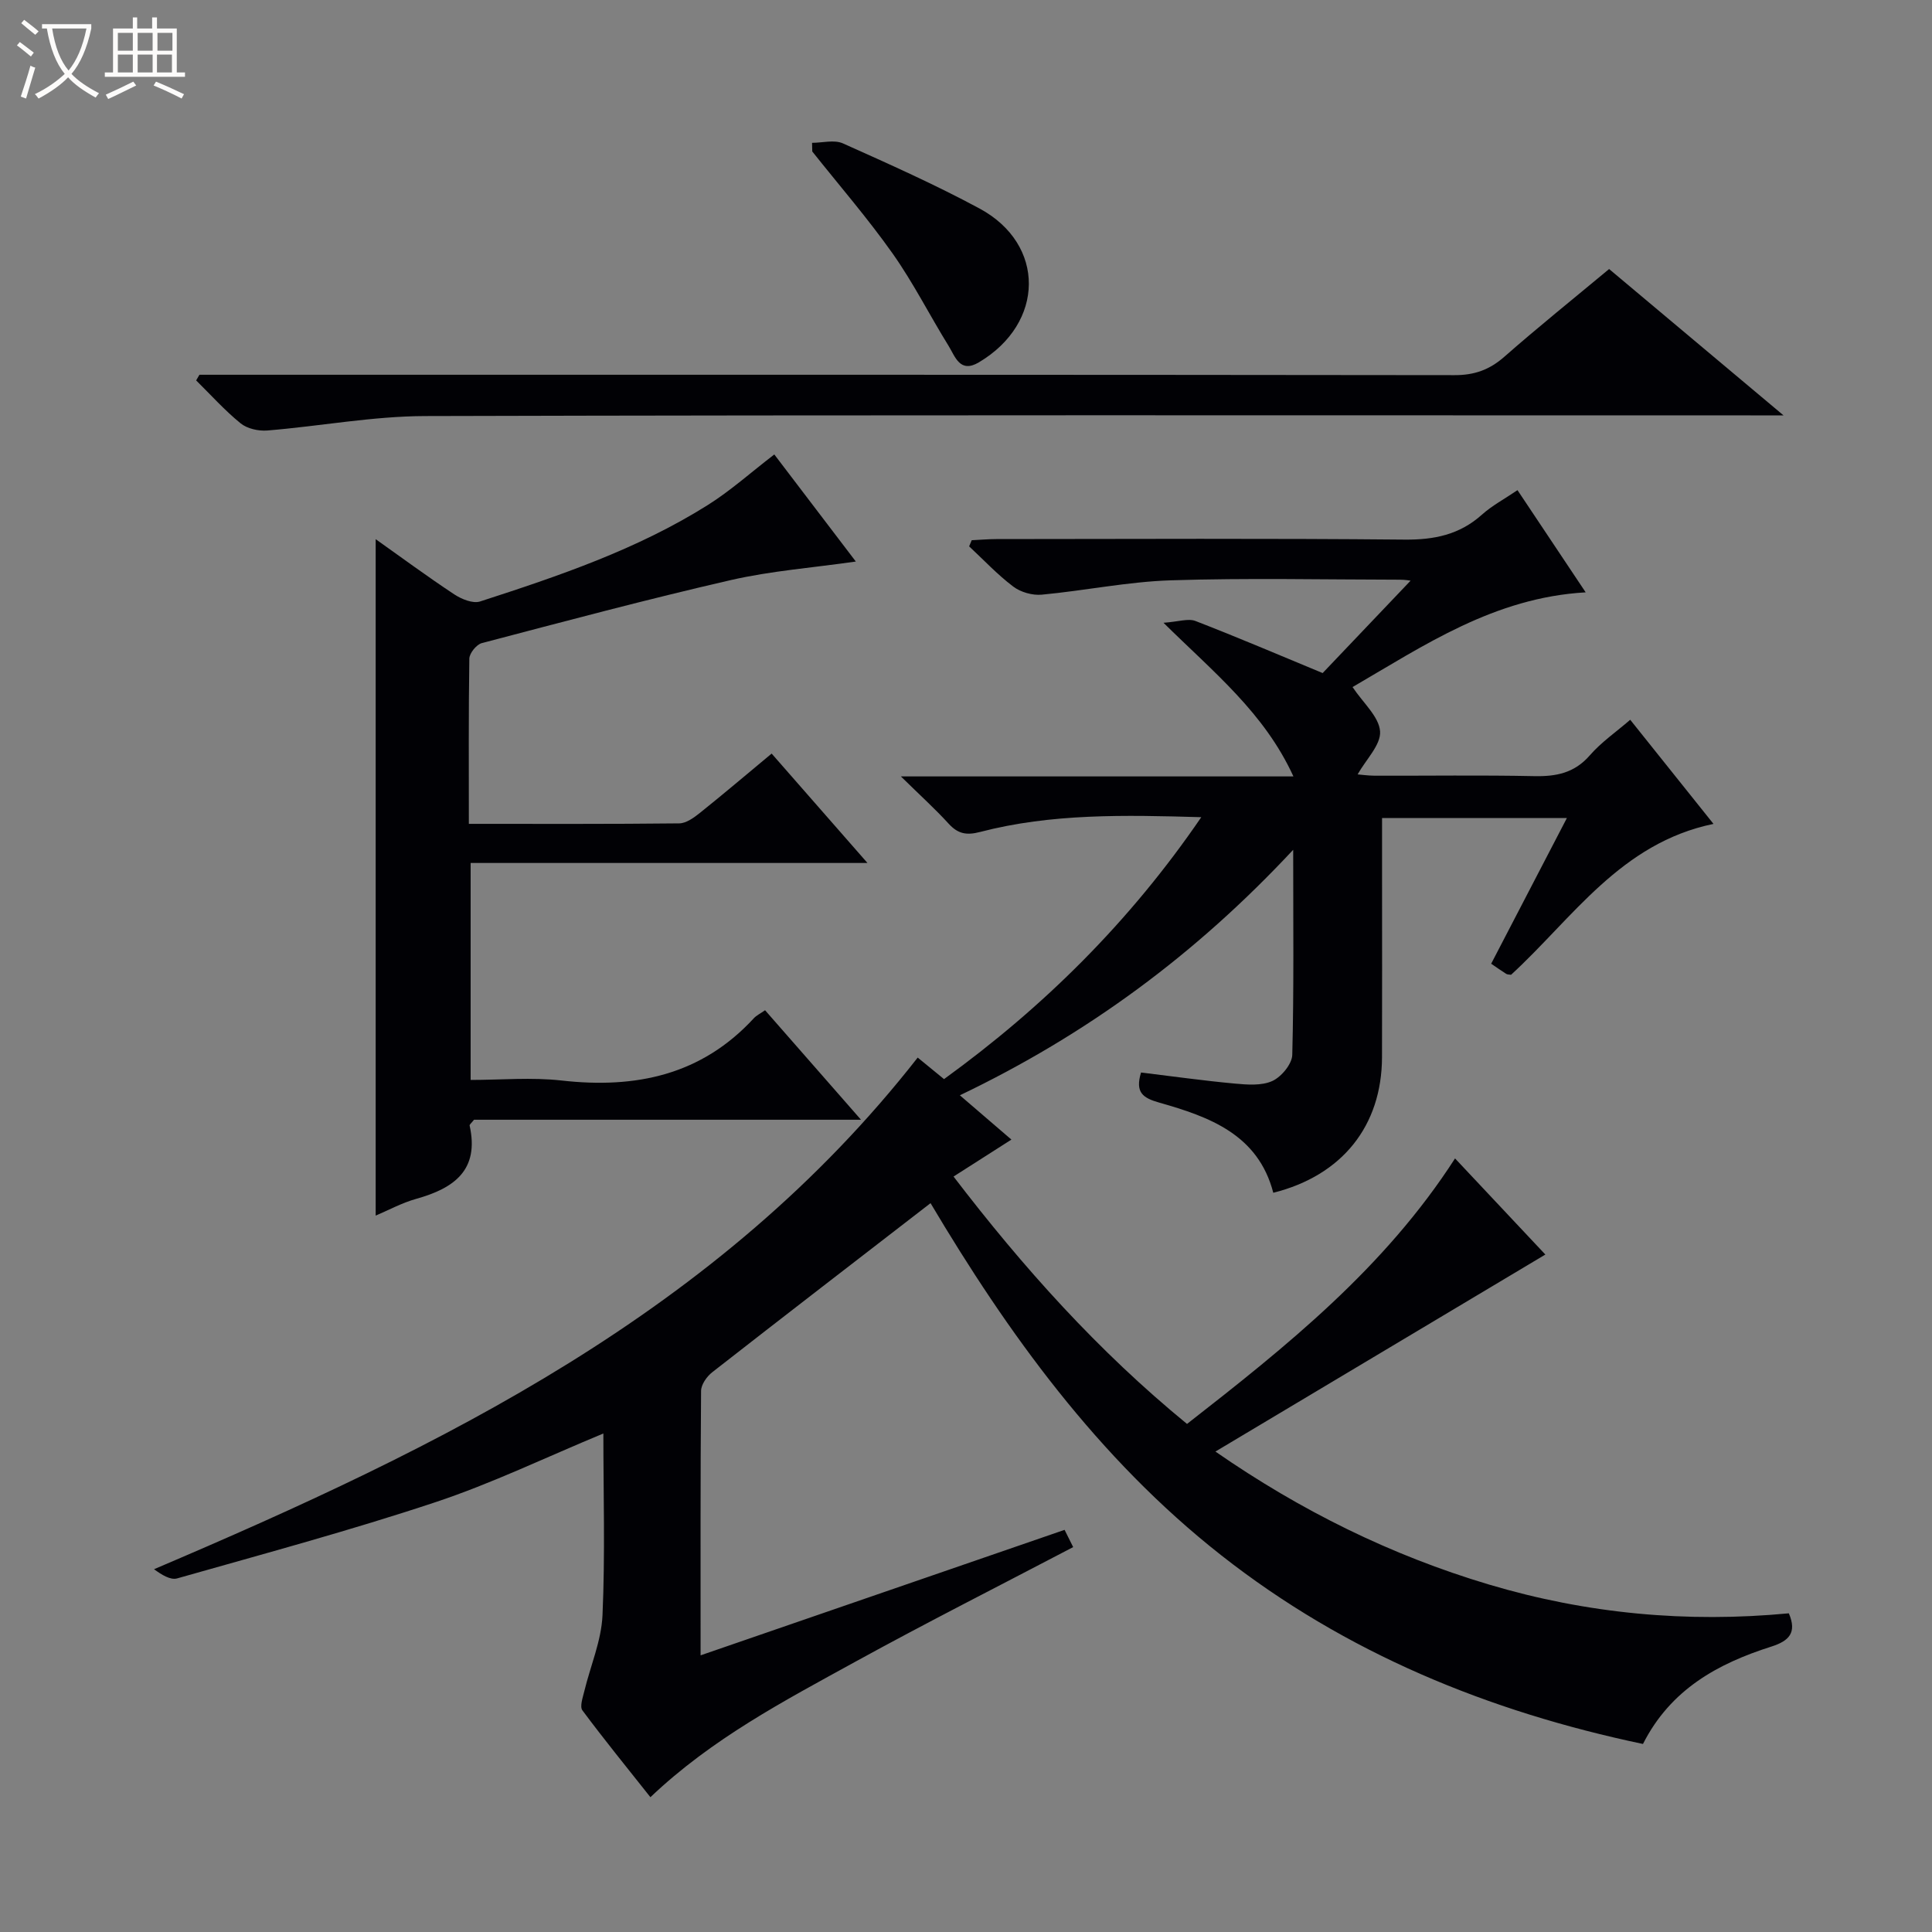
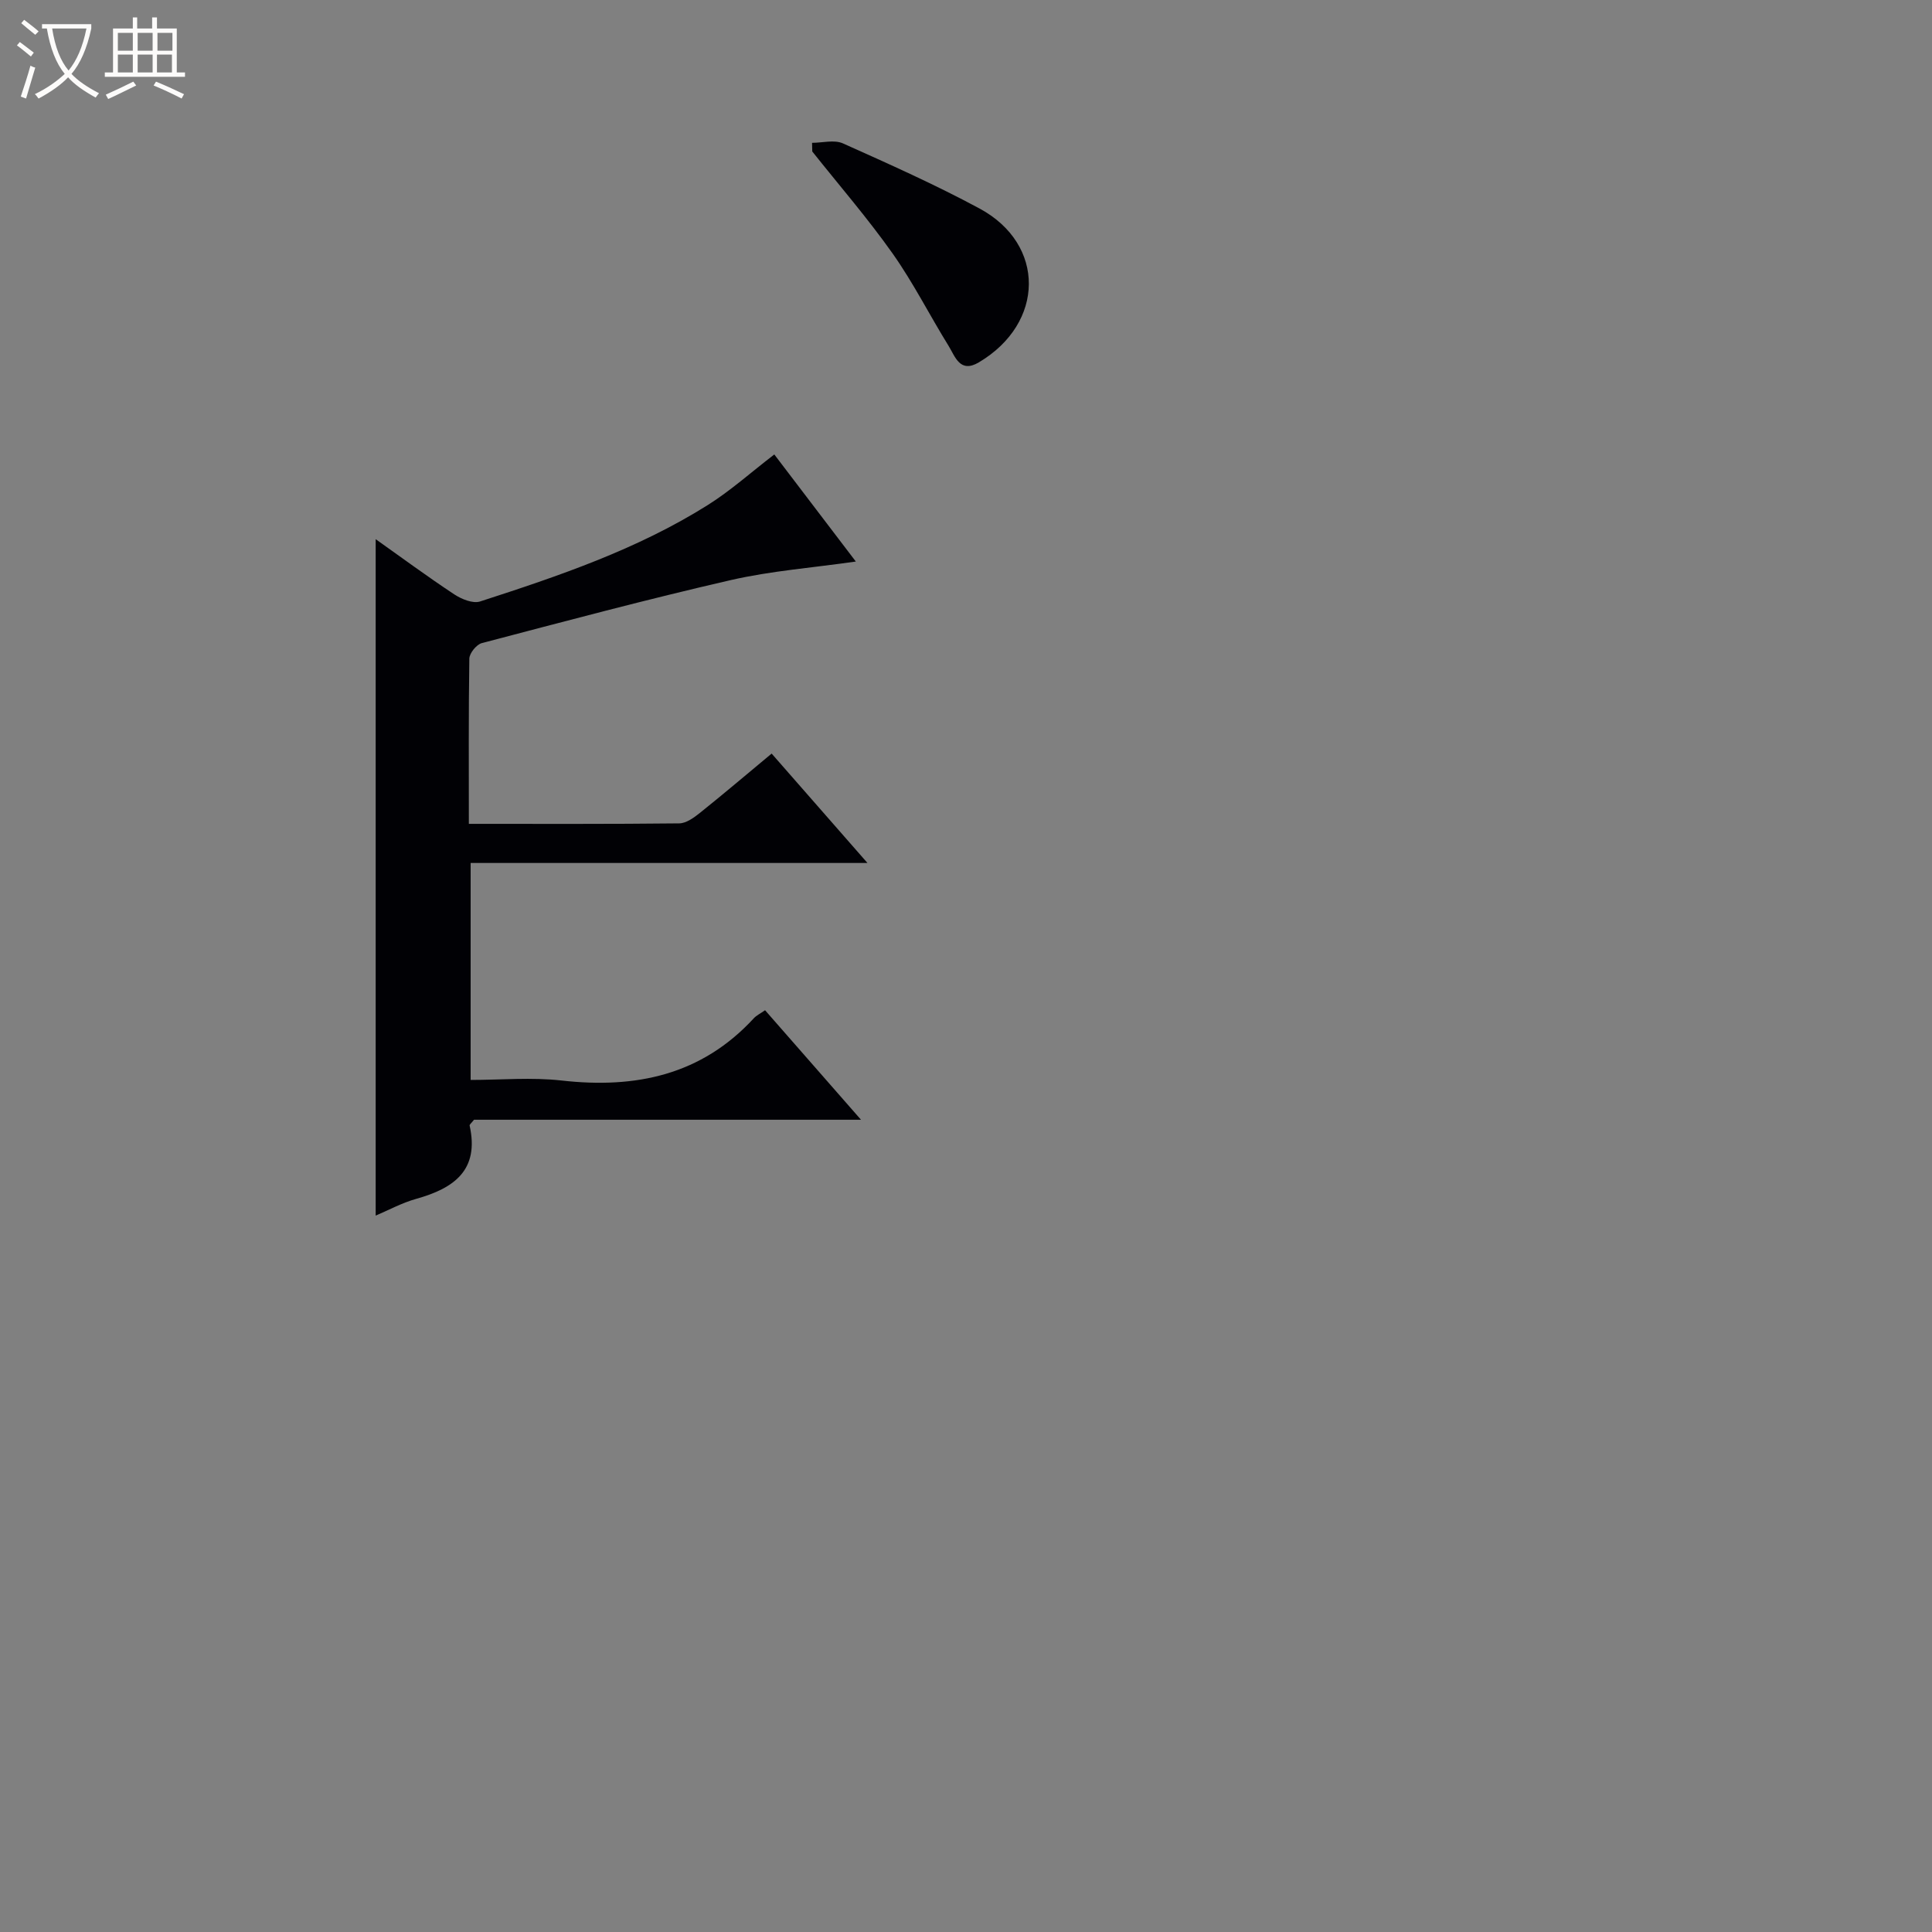
<svg xmlns="http://www.w3.org/2000/svg" enable-background="new 0 0 400 400" viewBox="0 0 400 400">
  <rect x="0" y="0" width="400" height="400" fill="#808080" stroke="none" />
  <path d="m6.4 11.7c-1-.8-1.9-1.6-2.9-2.3l.6-.7c.9.7 1.9 1.4 2.9 2.2zm-2.1 8.3c.7-2.1 1.4-4.2 2-6.4.2.1.6.3 1 .4-.7 2.3-1.3 4.4-1.9 6.4zm3-12.8c-1.1-.9-2.1-1.7-2.9-2.4l.6-.7c1 .8 2 1.5 3 2.4zm1.4-1.3v-.9h10.2v.9c-.9 4.2-2.3 7.3-4.1 9.4 1.3 1.4 3.2 2.7 5.7 4-.2.2-.4.5-.7.9-2.5-1.4-4.4-2.7-5.7-4.2-1.4 1.5-3.5 3-6.1 4.4 0 0 0 0-.1-.1-.3-.4-.5-.7-.7-.8 2.7-1.3 4.7-2.8 6.2-4.2-1.8-2.2-3-5.3-3.7-9.4zm9.2 0h-7.1c.6 3.8 1.7 6.7 3.4 8.7 1.7-2.1 2.9-4.8 3.7-8.7z" fill="#fcfbfa" />
  <path d="m31.6 3.6h.9v2.3h4.1v9.1h1.7v.9h-16.6v-.9h1.7v-9.1h4.1v-2.3h.9v2.3h3.1v-2.3zm-4 13.3.6.8c-1.9.9-3.8 1.9-5.8 2.8-.2-.3-.3-.6-.5-.9 2-.9 3.9-1.8 5.7-2.7zm-3.2-10.1v3.7h3.1v-3.7zm0 4.5v3.7h3.1v-3.7zm4.1-4.5v3.7h3.1v-3.7zm0 4.5v3.7h3.1v-3.7zm9.1 9.1c-2.1-1.1-4.1-2-5.8-2.7l.5-.8c2.2.9 4.1 1.8 5.8 2.6zm-1.9-13.6h-3.1v3.7h3.1zm-3.2 4.5v3.7h3.1v-3.7z" fill="#fcfbfa" />
  <g fill="#010105">
-     <path d="m220.41 316.74c.62 1.24 1.17 2.36 1.78 3.57-15.22 7.98-30.34 15.62-45.17 23.77-14.69 8.08-29.61 15.88-42.36 28.01-4.75-6-9.55-11.89-14.08-17.98-.58-.78.07-2.62.38-3.91 1.27-5.26 3.54-10.46 3.78-15.75.56-12.58.18-25.2.18-37.66-11.84 4.9-23.07 10.34-34.82 14.24-17.61 5.85-35.56 10.69-53.42 15.76-1.4.4-3.24-.77-4.79-1.9 59.59-25.37 116.87-53.21 158.11-105.93 1.24 1.01 3.23 2.65 5.45 4.46 20.68-14.99 38.47-32.6 53.26-54.23-15.93-.46-31.02-.79-45.8 3.06-2.84.74-4.59.38-6.51-1.72-2.77-3.04-5.84-5.81-9.88-9.78h81.27c-6.04-13.17-16.36-21.41-26.9-31.81 3.11-.22 5.12-.95 6.62-.37 8.79 3.4 17.47 7.11 26.33 10.78 5.83-6.12 12.11-12.71 18.21-19.13-.08-.01-1.13-.2-2.18-.2-15.83-.02-31.67-.38-47.49.13-8.92.29-17.78 2.14-26.7 2.97-1.93.18-4.36-.51-5.89-1.67-3.28-2.47-6.12-5.52-9.14-8.33.18-.42.35-.84.53-1.27 1.71-.08 3.41-.24 5.12-.24 28.16-.02 56.32-.16 84.48.11 6.15.06 11.4-1.01 16.03-5.16 2.07-1.86 4.6-3.2 7.37-5.08 4.69 7.02 9.23 13.84 14.12 21.16-18.95 1.08-33.5 11.03-48.27 19.61 2.22 3.32 5.48 6.13 5.7 9.17.2 2.77-2.89 5.79-4.65 8.91.77.06 2.15.26 3.53.27 11 .03 22-.14 32.99.09 4.58.1 8.36-.63 11.55-4.3 2.37-2.73 5.46-4.85 8.37-7.37 5.55 6.94 11.04 13.8 17.24 21.56-19.23 3.98-29.13 19.5-41.91 31.24-.4-.07-.76-.04-1-.19-.97-.61-1.91-1.28-3.12-2.1 5.2-10 10.3-19.82 15.68-30.17-13.02 0-25.36 0-38.27 0v13.02c0 12.16.03 24.33-.01 36.49-.04 14.2-8.22 24.5-22.51 28.08-3.13-12.06-13.21-15.72-23.59-18.66-3.42-.97-5.05-2.1-3.79-6.24 6.38.77 12.86 1.69 19.38 2.29 2.6.24 5.57.48 7.8-.53 1.87-.85 4.08-3.51 4.13-5.41.35-13.6.19-27.21.19-42.46-20.28 21.75-42.74 38.25-69.01 50.83 3.59 3.08 6.91 5.94 10.67 9.17-4.44 2.83-7.89 5.04-11.98 7.65 14.39 18.81 29.91 36.13 48.34 51.22 20.64-16.1 40.89-32.29 55.49-54.97 6.46 6.88 12.76 13.58 18.7 19.9-22.6 13.5-45.16 26.96-68.31 40.79 17.64 12.23 36.32 21.47 56.63 27.53 20.3 6.05 40.97 7.97 62.09 5.96 1.73 4.04.01 5.73-3.63 6.89-11.05 3.51-20.84 8.84-26.57 20.16-31.95-6.72-61.49-18.77-87.31-39.06-25.64-20.14-44.31-46.18-60.19-72.91-15.29 11.81-30.28 23.35-45.19 35-1.13.88-2.31 2.55-2.32 3.87-.15 17.98-.1 35.96-.1 54.75 25.39-8.76 50.25-17.33 75.36-25.98z" />
    <path d="m97.07 170.57c14.98 0 29.28.06 43.57-.1 1.44-.02 3.03-1.18 4.27-2.17 4.91-3.93 9.71-8.01 14.85-12.28 6.5 7.42 12.84 14.66 19.84 22.65-27.83 0-54.81 0-82.16 0v44.92c6.28 0 12.63-.58 18.84.12 15.33 1.73 28.94-1.11 39.79-12.89.54-.59 1.33-.96 2.33-1.66 6.48 7.39 12.88 14.7 19.86 22.67-27.37 0-53.92 0-80.12 0-.54.69-.95 1-.91 1.2 2.06 9.25-3.25 12.99-11.03 15.17-3 .84-5.8 2.37-8.42 3.48 0-46.58 0-93.05 0-140.05 5.31 3.76 10.69 7.74 16.26 11.42 1.5.99 3.86 1.96 5.35 1.48 16.28-5.27 32.51-10.77 47.12-19.95 4.73-2.97 8.94-6.76 13.8-10.49 5.45 7.16 11.13 14.62 16.88 22.17-8.96 1.29-17.54 1.93-25.84 3.83-17.29 3.97-34.44 8.55-51.6 13.06-1.1.29-2.56 2.09-2.58 3.21-.17 11.15-.1 22.3-.1 34.21z" />
-     <path d="m41.29 77.59h5.94c84.64 0 169.28-.03 253.92.08 4.13.01 7.25-1.12 10.31-3.81 6.99-6.14 14.25-11.97 21.69-18.16 11.71 9.82 23.27 19.52 36.11 30.3-3.19 0-5.01 0-6.83 0-91.47 0-182.94-.11-274.41.14-10.89.03-21.77 2.1-32.67 2.99-1.82.15-4.16-.37-5.53-1.48-3.3-2.68-6.17-5.89-9.21-8.89.23-.38.46-.78.68-1.17z" />
    <path d="m168.13 29.57c2.14 0 4.58-.68 6.37.11 9.54 4.27 19.11 8.54 28.3 13.49 13.74 7.41 13.53 23.73-.12 31.84-3.94 2.35-4.92-1.19-6.28-3.39-3.93-6.34-7.3-13.06-11.59-19.13-5.17-7.31-11.06-14.11-16.64-21.13-.02-.59-.03-1.19-.04-1.79z" />
  </g>
</svg>